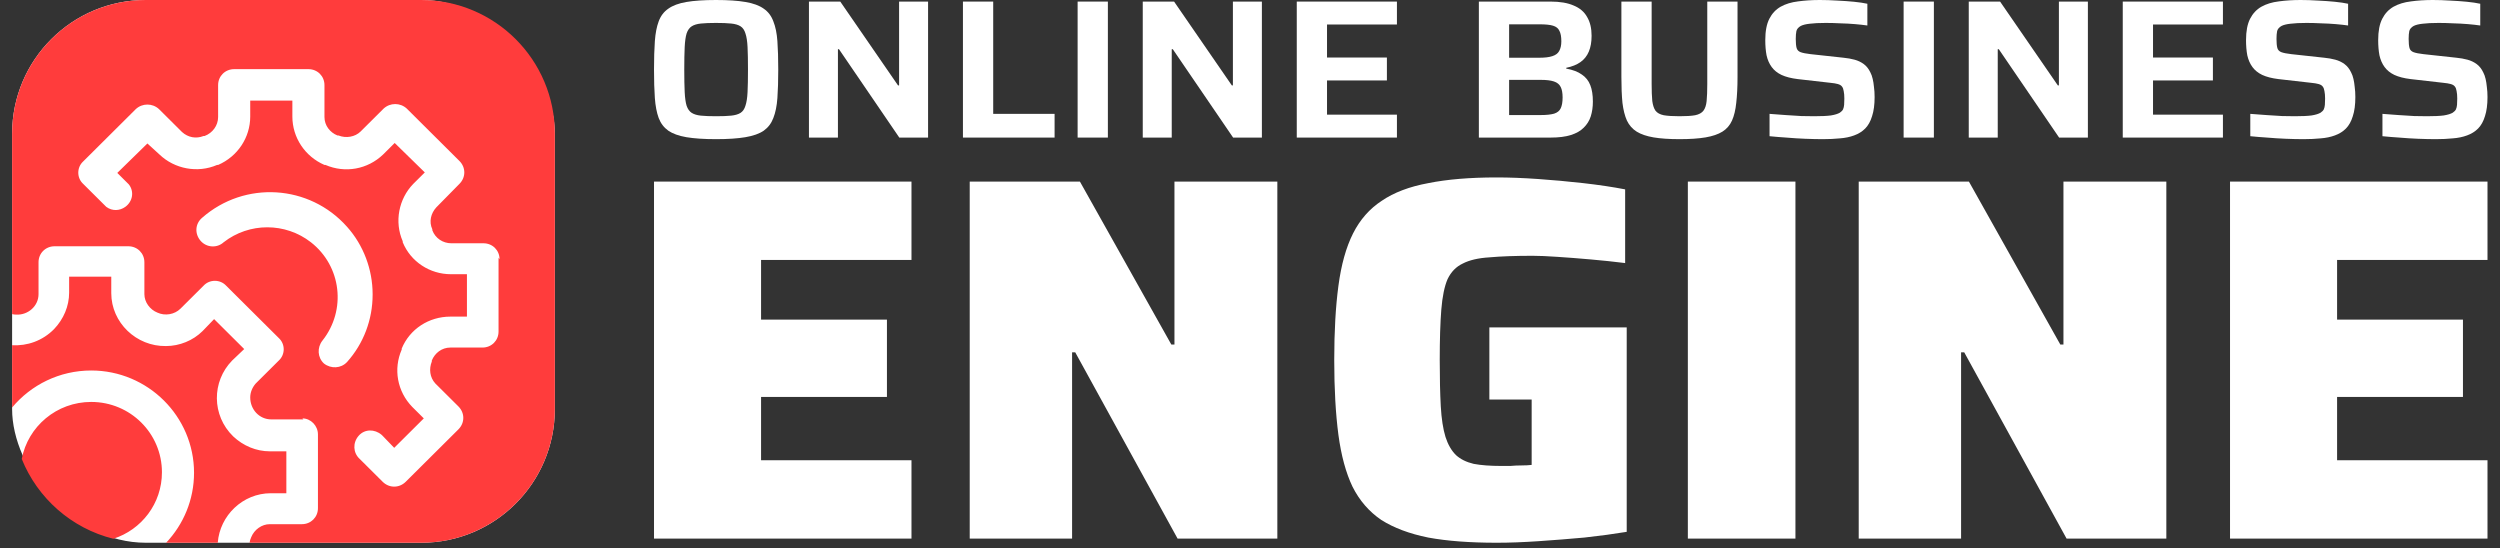
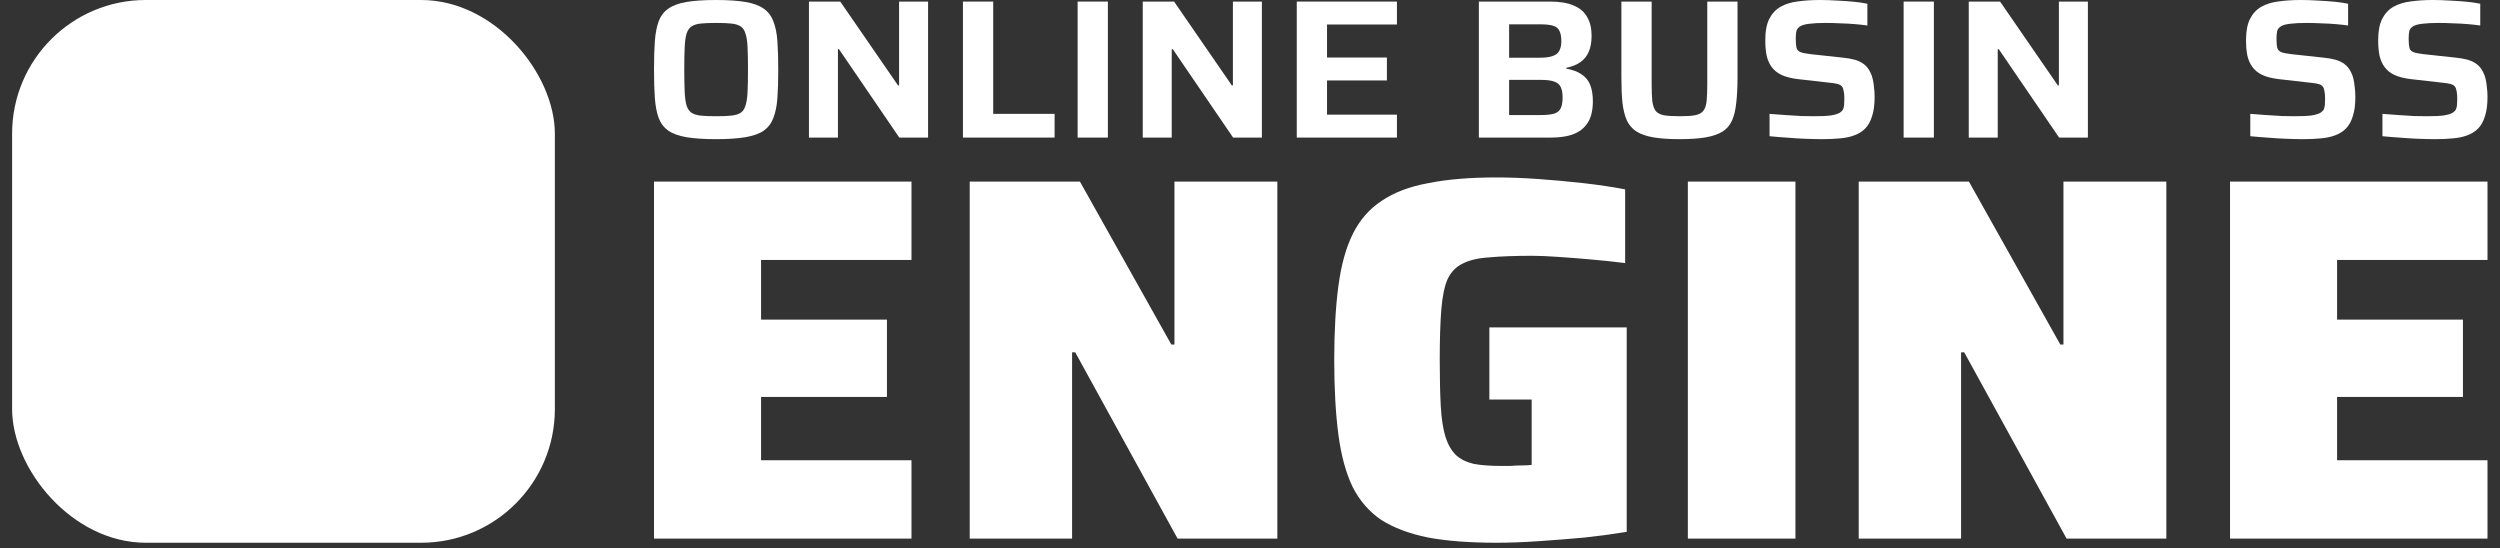
<svg xmlns="http://www.w3.org/2000/svg" width="187" height="41" viewBox="0 0 187 41" fill="none">
  <rect x="0" y="0" width="187" height="41" fill="#333333" stroke="none" />
  <rect x="0.906" width="40.597" height="40.597" rx="10" fill="white" />
  <path d="M53.558 10.409C52.666 10.409 51.927 10.36 51.343 10.262C50.769 10.163 50.317 10 49.988 9.774C49.658 9.537 49.419 9.222 49.27 8.827C49.122 8.423 49.026 7.925 48.983 7.334C48.941 6.743 48.92 6.033 48.92 5.205C48.92 4.377 48.941 3.667 48.983 3.076C49.026 2.484 49.122 1.991 49.27 1.597C49.419 1.193 49.658 0.877 49.988 0.651C50.317 0.414 50.769 0.246 51.343 0.148C51.927 0.049 52.666 0 53.558 0C54.451 0 55.184 0.049 55.758 0.148C56.343 0.246 56.8 0.414 57.129 0.651C57.459 0.877 57.698 1.193 57.846 1.597C58.006 1.991 58.107 2.484 58.149 3.076C58.192 3.667 58.213 4.377 58.213 5.205C58.213 6.033 58.192 6.743 58.149 7.334C58.107 7.925 58.006 8.423 57.846 8.827C57.698 9.222 57.459 9.537 57.129 9.774C56.8 10 56.343 10.163 55.758 10.262C55.184 10.36 54.451 10.409 53.558 10.409ZM53.558 8.694C54.026 8.694 54.403 8.68 54.69 8.65C54.988 8.62 55.221 8.551 55.392 8.443C55.562 8.335 55.684 8.157 55.758 7.911C55.843 7.664 55.896 7.324 55.917 6.89C55.939 6.457 55.949 5.895 55.949 5.205C55.949 4.515 55.939 3.953 55.917 3.519C55.896 3.085 55.843 2.745 55.758 2.499C55.684 2.252 55.562 2.075 55.392 1.967C55.221 1.858 54.988 1.789 54.69 1.76C54.403 1.73 54.026 1.715 53.558 1.715C53.101 1.715 52.724 1.73 52.427 1.76C52.14 1.789 51.911 1.858 51.741 1.967C51.571 2.075 51.444 2.252 51.359 2.499C51.284 2.745 51.236 3.085 51.215 3.519C51.194 3.953 51.183 4.515 51.183 5.205C51.183 5.895 51.194 6.457 51.215 6.89C51.236 7.324 51.284 7.664 51.359 7.911C51.444 8.157 51.571 8.335 51.741 8.443C51.911 8.551 52.14 8.62 52.427 8.65C52.724 8.68 53.101 8.694 53.558 8.694Z" fill="white" />
  <path d="M60.509 10.291V0.118H62.852L67.172 6.388H67.252V0.118H69.42V10.291H67.268L62.757 3.682H62.677V10.291H60.509Z" fill="white" />
  <path d="M72.028 10.291V0.118H74.292V8.517H78.883V10.291H72.028Z" fill="white" />
  <path d="M80.606 10.291V0.118H82.869V10.291H80.606Z" fill="white" />
  <path d="M85.478 10.291V0.118H87.821L92.141 6.388H92.221V0.118H94.389V10.291H92.237L87.726 3.682H87.646V10.291H85.478Z" fill="white" />
  <path d="M96.998 10.291V0.118H104.49V1.833H99.261V4.303H103.74V6.018H99.261V8.576H104.49V10.291H96.998Z" fill="white" />
  <path d="M110.619 10.291V0.118H115.975C116.687 0.118 117.266 0.217 117.712 0.414C118.169 0.601 118.504 0.887 118.716 1.272C118.94 1.646 119.051 2.114 119.051 2.676C119.051 3.14 118.982 3.534 118.844 3.859C118.706 4.185 118.499 4.446 118.222 4.643C117.946 4.84 117.59 4.983 117.154 5.072V5.131C117.643 5.22 118.031 5.367 118.318 5.574C118.615 5.772 118.828 6.038 118.955 6.373C119.083 6.698 119.147 7.107 119.147 7.6C119.147 8.004 119.094 8.374 118.987 8.709C118.881 9.034 118.706 9.315 118.461 9.552C118.228 9.789 117.909 9.971 117.505 10.099C117.101 10.227 116.596 10.291 115.991 10.291H110.619ZM112.882 8.606H115.241C115.666 8.606 116.001 8.571 116.246 8.502C116.49 8.423 116.655 8.29 116.74 8.103C116.835 7.906 116.883 7.635 116.883 7.29C116.883 6.954 116.835 6.693 116.74 6.506C116.644 6.309 116.474 6.171 116.23 6.092C115.996 6.013 115.666 5.974 115.241 5.974H112.882V8.606ZM112.882 4.318H115.162C115.565 4.318 115.884 4.278 116.118 4.199C116.363 4.12 116.533 3.992 116.628 3.815C116.734 3.628 116.788 3.386 116.788 3.09C116.788 2.745 116.74 2.484 116.644 2.307C116.559 2.119 116.4 1.991 116.166 1.922C115.943 1.853 115.608 1.819 115.162 1.819H112.882V4.318Z" fill="white" />
  <path d="M125.631 10.409C124.856 10.409 124.207 10.365 123.687 10.277C123.166 10.188 122.746 10.045 122.427 9.848C122.109 9.65 121.864 9.374 121.694 9.02C121.535 8.665 121.423 8.221 121.359 7.689C121.306 7.147 121.28 6.501 121.28 5.752V0.118H123.543V6.284C123.543 6.807 123.559 7.23 123.591 7.556C123.634 7.871 123.713 8.113 123.83 8.28C123.958 8.448 124.165 8.561 124.452 8.62C124.739 8.67 125.132 8.694 125.631 8.694C126.131 8.694 126.519 8.67 126.795 8.62C127.082 8.561 127.289 8.448 127.417 8.28C127.544 8.113 127.624 7.871 127.656 7.556C127.688 7.23 127.704 6.807 127.704 6.284V0.118H129.967V5.752C129.967 6.501 129.935 7.147 129.872 7.689C129.818 8.221 129.712 8.665 129.553 9.02C129.393 9.374 129.154 9.65 128.835 9.848C128.517 10.045 128.097 10.188 127.576 10.277C127.055 10.365 126.407 10.409 125.631 10.409Z" fill="white" />
  <path d="M136.363 10.409C135.959 10.409 135.513 10.4 135.024 10.38C134.546 10.36 134.078 10.331 133.621 10.291C133.165 10.262 132.745 10.227 132.362 10.188V8.517C132.755 8.546 133.154 8.576 133.558 8.606C133.972 8.635 134.365 8.66 134.737 8.68C135.109 8.689 135.428 8.694 135.694 8.694C136.236 8.694 136.655 8.675 136.953 8.635C137.251 8.586 137.474 8.517 137.623 8.428C137.739 8.349 137.819 8.266 137.862 8.177C137.904 8.078 137.931 7.965 137.941 7.837C137.952 7.699 137.957 7.546 137.957 7.378C137.957 7.152 137.941 6.964 137.909 6.816C137.888 6.669 137.846 6.555 137.782 6.476C137.718 6.388 137.612 6.324 137.463 6.284C137.325 6.245 137.144 6.215 136.921 6.195L134.466 5.915C133.977 5.855 133.574 5.752 133.255 5.604C132.947 5.456 132.702 5.259 132.522 5.013C132.341 4.766 132.213 4.475 132.139 4.14C132.075 3.805 132.043 3.425 132.043 3.002C132.043 2.331 132.144 1.799 132.346 1.405C132.548 1.01 132.83 0.71 133.191 0.503C133.563 0.296 133.999 0.163 134.498 0.104C134.998 0.035 135.54 0 136.124 0C136.549 0 136.985 0.015 137.431 0.044C137.878 0.064 138.297 0.094 138.691 0.133C139.084 0.173 139.413 0.222 139.679 0.281V1.907C139.413 1.868 139.105 1.833 138.754 1.804C138.404 1.774 138.037 1.755 137.654 1.745C137.272 1.725 136.911 1.715 136.57 1.715C136.071 1.715 135.672 1.735 135.375 1.774C135.088 1.804 134.865 1.858 134.705 1.937C134.525 2.036 134.413 2.164 134.371 2.321C134.339 2.479 134.323 2.676 134.323 2.913C134.323 3.209 134.344 3.435 134.387 3.593C134.429 3.741 134.53 3.844 134.689 3.904C134.849 3.963 135.099 4.012 135.439 4.051L137.894 4.318C138.191 4.347 138.467 4.396 138.722 4.465C138.977 4.534 139.206 4.643 139.408 4.791C139.61 4.939 139.774 5.146 139.902 5.412C139.976 5.55 140.035 5.712 140.077 5.9C140.12 6.077 140.152 6.279 140.173 6.506C140.205 6.733 140.221 6.984 140.221 7.26C140.221 7.832 140.157 8.31 140.03 8.694C139.913 9.079 139.743 9.384 139.519 9.611C139.296 9.838 139.02 10.01 138.691 10.129C138.372 10.247 138.016 10.321 137.623 10.35C137.229 10.39 136.81 10.409 136.363 10.409Z" fill="white" />
  <path d="M142.391 10.291V0.118H144.654V10.291H142.391Z" fill="white" />
  <path d="M147.263 10.291V0.118H149.606L153.926 6.388H154.006V0.118H156.174V10.291H154.022L149.511 3.682H149.431V10.291H147.263Z" fill="white" />
-   <path d="M158.782 10.291V0.118H166.275V1.833H161.046V4.303H165.525V6.018H161.046V8.576H166.275V10.291H158.782Z" fill="white" />
  <path d="M172.323 10.409C171.919 10.409 171.473 10.4 170.984 10.38C170.505 10.36 170.038 10.331 169.581 10.291C169.124 10.262 168.704 10.227 168.322 10.188V8.517C168.715 8.546 169.113 8.576 169.517 8.606C169.932 8.635 170.325 8.66 170.697 8.68C171.069 8.689 171.388 8.694 171.653 8.694C172.195 8.694 172.615 8.675 172.912 8.635C173.21 8.586 173.433 8.517 173.582 8.428C173.699 8.349 173.779 8.266 173.821 8.177C173.864 8.078 173.89 7.965 173.901 7.837C173.911 7.699 173.917 7.546 173.917 7.378C173.917 7.152 173.901 6.964 173.869 6.816C173.848 6.669 173.805 6.555 173.741 6.476C173.678 6.388 173.571 6.324 173.423 6.284C173.284 6.245 173.104 6.215 172.881 6.195L170.426 5.915C169.937 5.855 169.533 5.752 169.214 5.604C168.906 5.456 168.662 5.259 168.481 5.013C168.3 4.766 168.173 4.475 168.098 4.14C168.035 3.805 168.003 3.425 168.003 3.002C168.003 2.331 168.104 1.799 168.306 1.405C168.508 1.01 168.789 0.71 169.151 0.503C169.522 0.296 169.958 0.163 170.458 0.104C170.957 0.035 171.499 0 172.084 0C172.509 0 172.944 0.015 173.391 0.044C173.837 0.064 174.257 0.094 174.65 0.133C175.043 0.173 175.373 0.222 175.638 0.281V1.907C175.373 1.868 175.064 1.833 174.714 1.804C174.363 1.774 173.996 1.755 173.614 1.745C173.231 1.725 172.87 1.715 172.53 1.715C172.03 1.715 171.632 1.735 171.334 1.774C171.047 1.804 170.824 1.858 170.665 1.937C170.484 2.036 170.373 2.164 170.33 2.321C170.298 2.479 170.282 2.676 170.282 2.913C170.282 3.209 170.304 3.435 170.346 3.593C170.389 3.741 170.49 3.844 170.649 3.904C170.808 3.963 171.058 4.012 171.398 4.051L173.853 4.318C174.151 4.347 174.427 4.396 174.682 4.465C174.937 4.534 175.165 4.643 175.367 4.791C175.569 4.939 175.734 5.146 175.861 5.412C175.936 5.55 175.994 5.712 176.037 5.9C176.079 6.077 176.111 6.279 176.132 6.506C176.164 6.733 176.18 6.984 176.18 7.26C176.18 7.832 176.117 8.31 175.989 8.694C175.872 9.079 175.702 9.384 175.479 9.611C175.256 9.838 174.979 10.01 174.65 10.129C174.331 10.247 173.975 10.321 173.582 10.35C173.189 10.39 172.769 10.409 172.323 10.409Z" fill="white" />
  <path d="M182.208 10.409C181.804 10.409 181.357 10.4 180.869 10.38C180.39 10.36 179.923 10.331 179.466 10.291C179.009 10.262 178.589 10.227 178.207 10.188V8.517C178.6 8.546 178.998 8.576 179.402 8.606C179.817 8.635 180.21 8.66 180.582 8.68C180.954 8.689 181.272 8.694 181.538 8.694C182.08 8.694 182.5 8.675 182.797 8.635C183.095 8.586 183.318 8.517 183.467 8.428C183.584 8.349 183.664 8.266 183.706 8.177C183.749 8.078 183.775 7.965 183.786 7.837C183.796 7.699 183.802 7.546 183.802 7.378C183.802 7.152 183.786 6.964 183.754 6.816C183.733 6.669 183.69 6.555 183.626 6.476C183.563 6.388 183.456 6.324 183.308 6.284C183.169 6.245 182.989 6.215 182.766 6.195L180.311 5.915C179.822 5.855 179.418 5.752 179.099 5.604C178.791 5.456 178.547 5.259 178.366 5.013C178.185 4.766 178.058 4.475 177.983 4.14C177.92 3.805 177.888 3.425 177.888 3.002C177.888 2.331 177.989 1.799 178.191 1.405C178.393 1.01 178.674 0.71 179.035 0.503C179.407 0.296 179.843 0.163 180.343 0.104C180.842 0.035 181.384 0 181.969 0C182.394 0 182.829 0.015 183.276 0.044C183.722 0.064 184.142 0.094 184.535 0.133C184.928 0.173 185.258 0.222 185.523 0.281V1.907C185.258 1.868 184.949 1.833 184.599 1.804C184.248 1.774 183.881 1.755 183.499 1.745C183.116 1.725 182.755 1.715 182.415 1.715C181.915 1.715 181.517 1.735 181.219 1.774C180.932 1.804 180.709 1.858 180.55 1.937C180.369 2.036 180.258 2.164 180.215 2.321C180.183 2.479 180.167 2.676 180.167 2.913C180.167 3.209 180.189 3.435 180.231 3.593C180.274 3.741 180.374 3.844 180.534 3.904C180.693 3.963 180.943 4.012 181.283 4.051L183.738 4.318C184.035 4.347 184.312 4.396 184.567 4.465C184.822 4.534 185.05 4.643 185.252 4.791C185.454 4.939 185.619 5.146 185.746 5.412C185.821 5.55 185.879 5.712 185.922 5.9C185.964 6.077 185.996 6.279 186.017 6.506C186.049 6.733 186.065 6.984 186.065 7.26C186.065 7.832 186.001 8.31 185.874 8.694C185.757 9.079 185.587 9.384 185.364 9.611C185.141 9.838 184.864 10.01 184.535 10.129C184.216 10.247 183.86 10.321 183.467 10.35C183.074 10.39 182.654 10.409 182.208 10.409Z" fill="white" />
  <path d="M48.92 40.287V13.583H68.179V19.444H56.928V23.907H66.343V29.691H56.928V34.426H68.179V40.287H48.92Z" fill="white" />
  <path d="M72.535 40.287V13.583H80.778L87.615 25.77H87.849V13.583H95.545V40.287H88.083L80.426 26.352H80.192V40.287H72.535Z" fill="white" />
  <path d="M111.951 40.597C109.945 40.597 108.239 40.468 106.833 40.209C105.426 39.925 104.254 39.485 103.317 38.889C102.405 38.268 101.689 37.44 101.168 36.405C100.673 35.37 100.322 34.077 100.113 32.524C99.905 30.945 99.801 29.082 99.801 26.935C99.801 24.787 99.905 22.937 100.113 21.384C100.322 19.806 100.686 18.499 101.207 17.464C101.728 16.429 102.444 15.614 103.356 15.019C104.267 14.398 105.426 13.958 106.833 13.699C108.239 13.415 109.945 13.272 111.951 13.272C112.888 13.272 113.917 13.311 115.037 13.389C116.157 13.466 117.29 13.57 118.436 13.699C119.581 13.829 120.623 13.984 121.561 14.165V19.677C120.727 19.573 119.868 19.482 118.982 19.405C118.097 19.327 117.264 19.262 116.482 19.211C115.727 19.159 115.115 19.133 114.646 19.133C113.344 19.133 112.263 19.172 111.404 19.25C110.57 19.301 109.906 19.457 109.411 19.715C108.916 19.948 108.539 20.336 108.278 20.88C108.044 21.423 107.888 22.186 107.809 23.17C107.731 24.153 107.692 25.408 107.692 26.935C107.692 28.28 107.718 29.432 107.77 30.389C107.823 31.321 107.94 32.084 108.122 32.679C108.304 33.248 108.565 33.701 108.903 34.038C109.242 34.348 109.685 34.568 110.232 34.697C110.779 34.801 111.469 34.853 112.302 34.853C112.484 34.853 112.706 34.853 112.966 34.853C113.253 34.827 113.539 34.814 113.826 34.814C114.112 34.814 114.36 34.801 114.568 34.775V29.885H111.404V24.489H121.678V39.782C120.74 39.937 119.686 40.08 118.514 40.209C117.368 40.313 116.222 40.403 115.076 40.481C113.956 40.558 112.914 40.597 111.951 40.597Z" fill="white" />
  <path d="M126.251 40.287V13.583H134.299V40.287H126.251Z" fill="white" />
  <path d="M139.032 40.287V13.583H147.275L154.111 25.77H154.346V13.583H162.042V40.287H154.58L146.923 26.352H146.689V40.287H139.032Z" fill="white" />
  <path d="M166.806 40.287V13.583H186.065V19.444H174.814V23.907H184.229V29.691H174.814V34.426H186.065V40.287H166.806Z" fill="white" />
-   <path fill-rule="evenodd" clip-rule="evenodd" d="M10.906 0C5.383 0 0.906 4.477 0.906 10V23.496C1.013 23.521 1.122 23.534 1.231 23.534C2.094 23.571 2.882 22.899 2.882 22.003V19.615C2.882 18.943 3.408 18.421 4.083 18.421H9.599C10.274 18.421 10.8 18.943 10.8 19.615V22.003C10.8 22.601 11.212 23.16 11.775 23.384C12.338 23.645 13.051 23.534 13.501 23.086L15.227 21.369C15.678 20.884 16.465 20.884 16.916 21.369L20.856 25.288C21.343 25.735 21.343 26.519 20.856 26.967L19.13 28.684C18.867 28.982 18.717 29.356 18.717 29.729C18.717 30.625 19.392 31.371 20.293 31.371H22.694L22.619 31.296C23.257 31.296 23.782 31.856 23.782 32.49V38.014C23.782 38.686 23.257 39.208 22.582 39.208H20.18C19.58 39.208 19.017 39.619 18.792 40.179C18.73 40.312 18.688 40.453 18.668 40.597H31.503C37.026 40.597 41.503 36.12 41.503 30.597V10C41.503 4.477 37.026 0 31.503 0H10.906ZM16.288 40.597C16.443 38.558 18.165 36.894 20.255 36.894H21.419V33.759H20.18C19.167 33.759 18.192 33.349 17.441 32.64C15.828 31.072 15.828 28.535 17.366 26.967L18.267 26.109L16.015 23.869L15.152 24.765C14.439 25.474 13.426 25.885 12.413 25.885C10.199 25.922 8.323 24.131 8.323 21.929V20.697H5.171V21.891C5.171 22.899 4.758 23.869 4.045 24.616C3.184 25.493 2.031 25.891 0.906 25.821V30.481C2.318 28.791 4.446 27.713 6.822 27.713C11.062 27.713 14.514 31.147 14.514 35.364C14.514 37.386 13.721 39.228 12.428 40.597H16.288ZM8.477 40.3C10.582 39.626 12.113 37.67 12.113 35.327C12.113 32.416 9.749 30.065 6.822 30.065C4.238 30.065 2.093 31.897 1.626 34.33C2.81 37.272 5.353 39.521 8.477 40.3ZM25.959 27.079C27.197 25.698 27.872 23.907 27.872 22.041V22.003C27.872 20.175 27.197 18.346 25.959 16.965C23.145 13.793 18.304 13.494 15.115 16.293C14.589 16.741 14.552 17.488 15.002 18.01C15.452 18.532 16.24 18.57 16.728 18.122C18.642 16.629 21.343 16.629 23.257 18.122C25.546 19.913 25.921 23.198 24.12 25.474C23.707 25.997 23.745 26.743 24.233 27.191C24.758 27.602 25.509 27.564 25.959 27.079ZM36.09 25.997C36.765 25.997 37.291 25.474 37.291 24.802V19.279L37.366 19.391C37.366 18.719 36.84 18.197 36.165 18.197H33.764C33.126 18.197 32.563 17.823 32.338 17.226V17.152C32.075 16.592 32.225 15.957 32.638 15.509L34.364 13.755C34.852 13.27 34.852 12.524 34.364 12.039L30.424 8.12C29.936 7.672 29.186 7.672 28.698 8.12L26.972 9.837C26.559 10.247 25.884 10.359 25.321 10.135H25.246C24.683 9.911 24.27 9.389 24.27 8.754V6.366C24.27 5.694 23.745 5.172 23.07 5.172H17.516C16.841 5.172 16.315 5.694 16.315 6.366V8.754C16.315 9.389 15.903 9.949 15.302 10.173H15.227C14.664 10.396 14.064 10.285 13.614 9.874L11.888 8.157C11.4 7.709 10.649 7.709 10.162 8.157L6.222 12.076C5.734 12.524 5.734 13.308 6.222 13.755L7.948 15.472C8.398 15.808 8.961 15.771 9.374 15.472C9.937 15.062 10.049 14.315 9.636 13.793L8.773 12.934L11.025 10.732L11.925 11.553C13.051 12.636 14.777 12.972 16.24 12.337H16.315C17.779 11.703 18.717 10.285 18.717 8.717V7.523H21.869V8.717C21.869 10.285 22.807 11.703 24.27 12.337H24.345C25.809 12.972 27.497 12.673 28.66 11.553L29.523 10.695L31.775 12.897L30.912 13.755C29.824 14.875 29.486 16.592 30.124 18.047V18.122C30.724 19.578 32.15 20.511 33.726 20.511H34.927V23.683H33.688C32.075 23.683 30.649 24.616 30.049 26.071V26.146C29.411 27.602 29.711 29.281 30.837 30.438L31.7 31.296L29.486 33.498L28.623 32.602L28.548 32.528C28.023 32.08 27.272 32.08 26.822 32.602C26.372 33.125 26.409 33.871 26.897 34.319L28.623 36.036C29.111 36.521 29.861 36.521 30.349 36.036L34.289 32.117C34.777 31.632 34.777 30.886 34.289 30.401L32.563 28.684C32.15 28.236 32.075 27.602 32.3 27.042V26.967C32.525 26.407 33.05 25.997 33.688 25.997H36.09Z" fill="#FF3C3C" />
</svg>